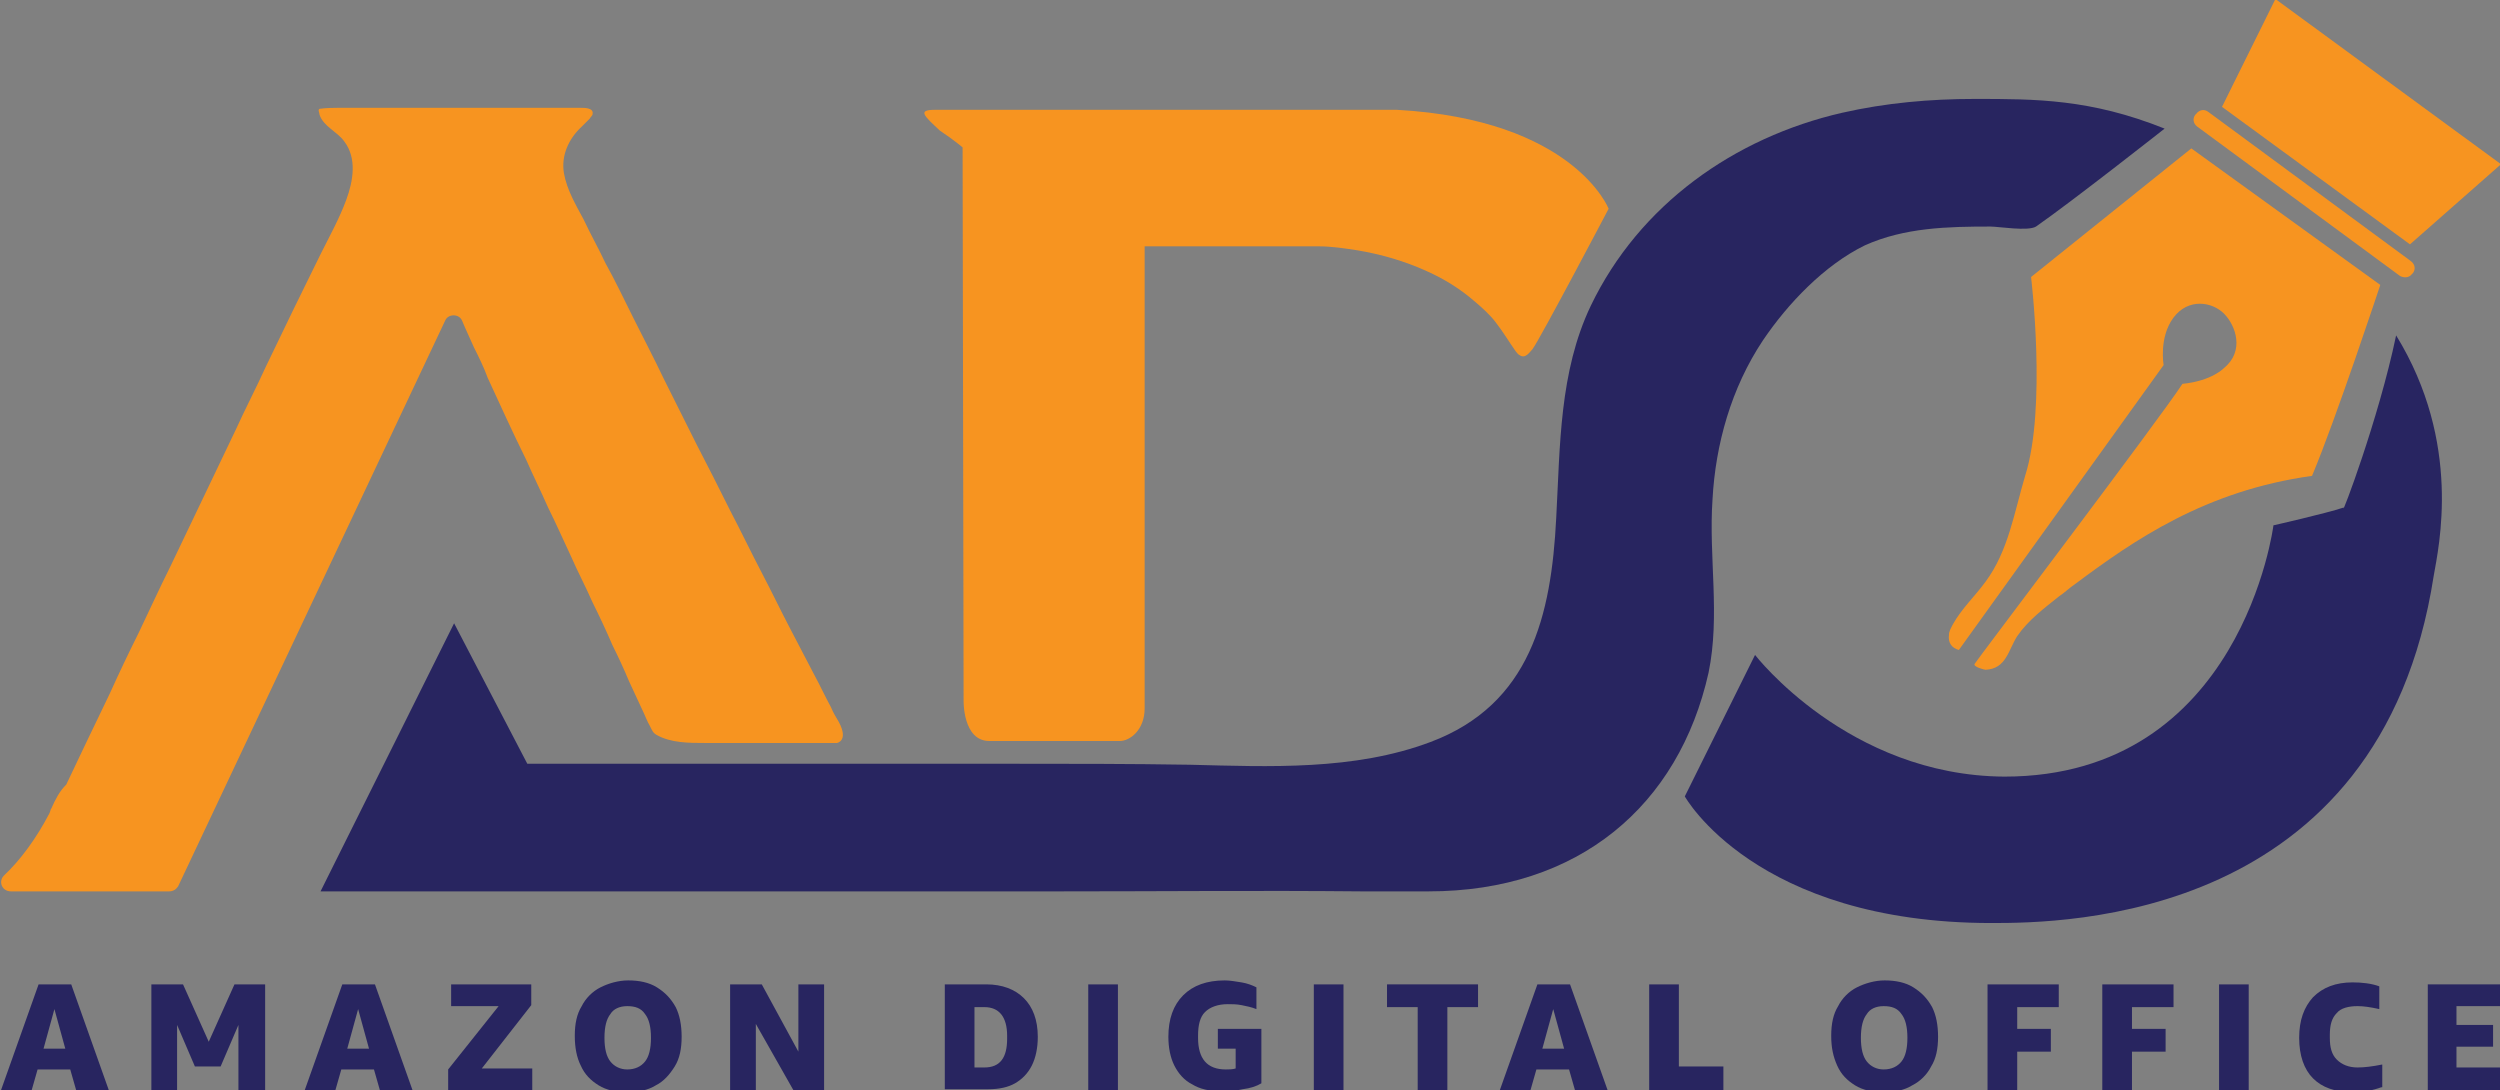
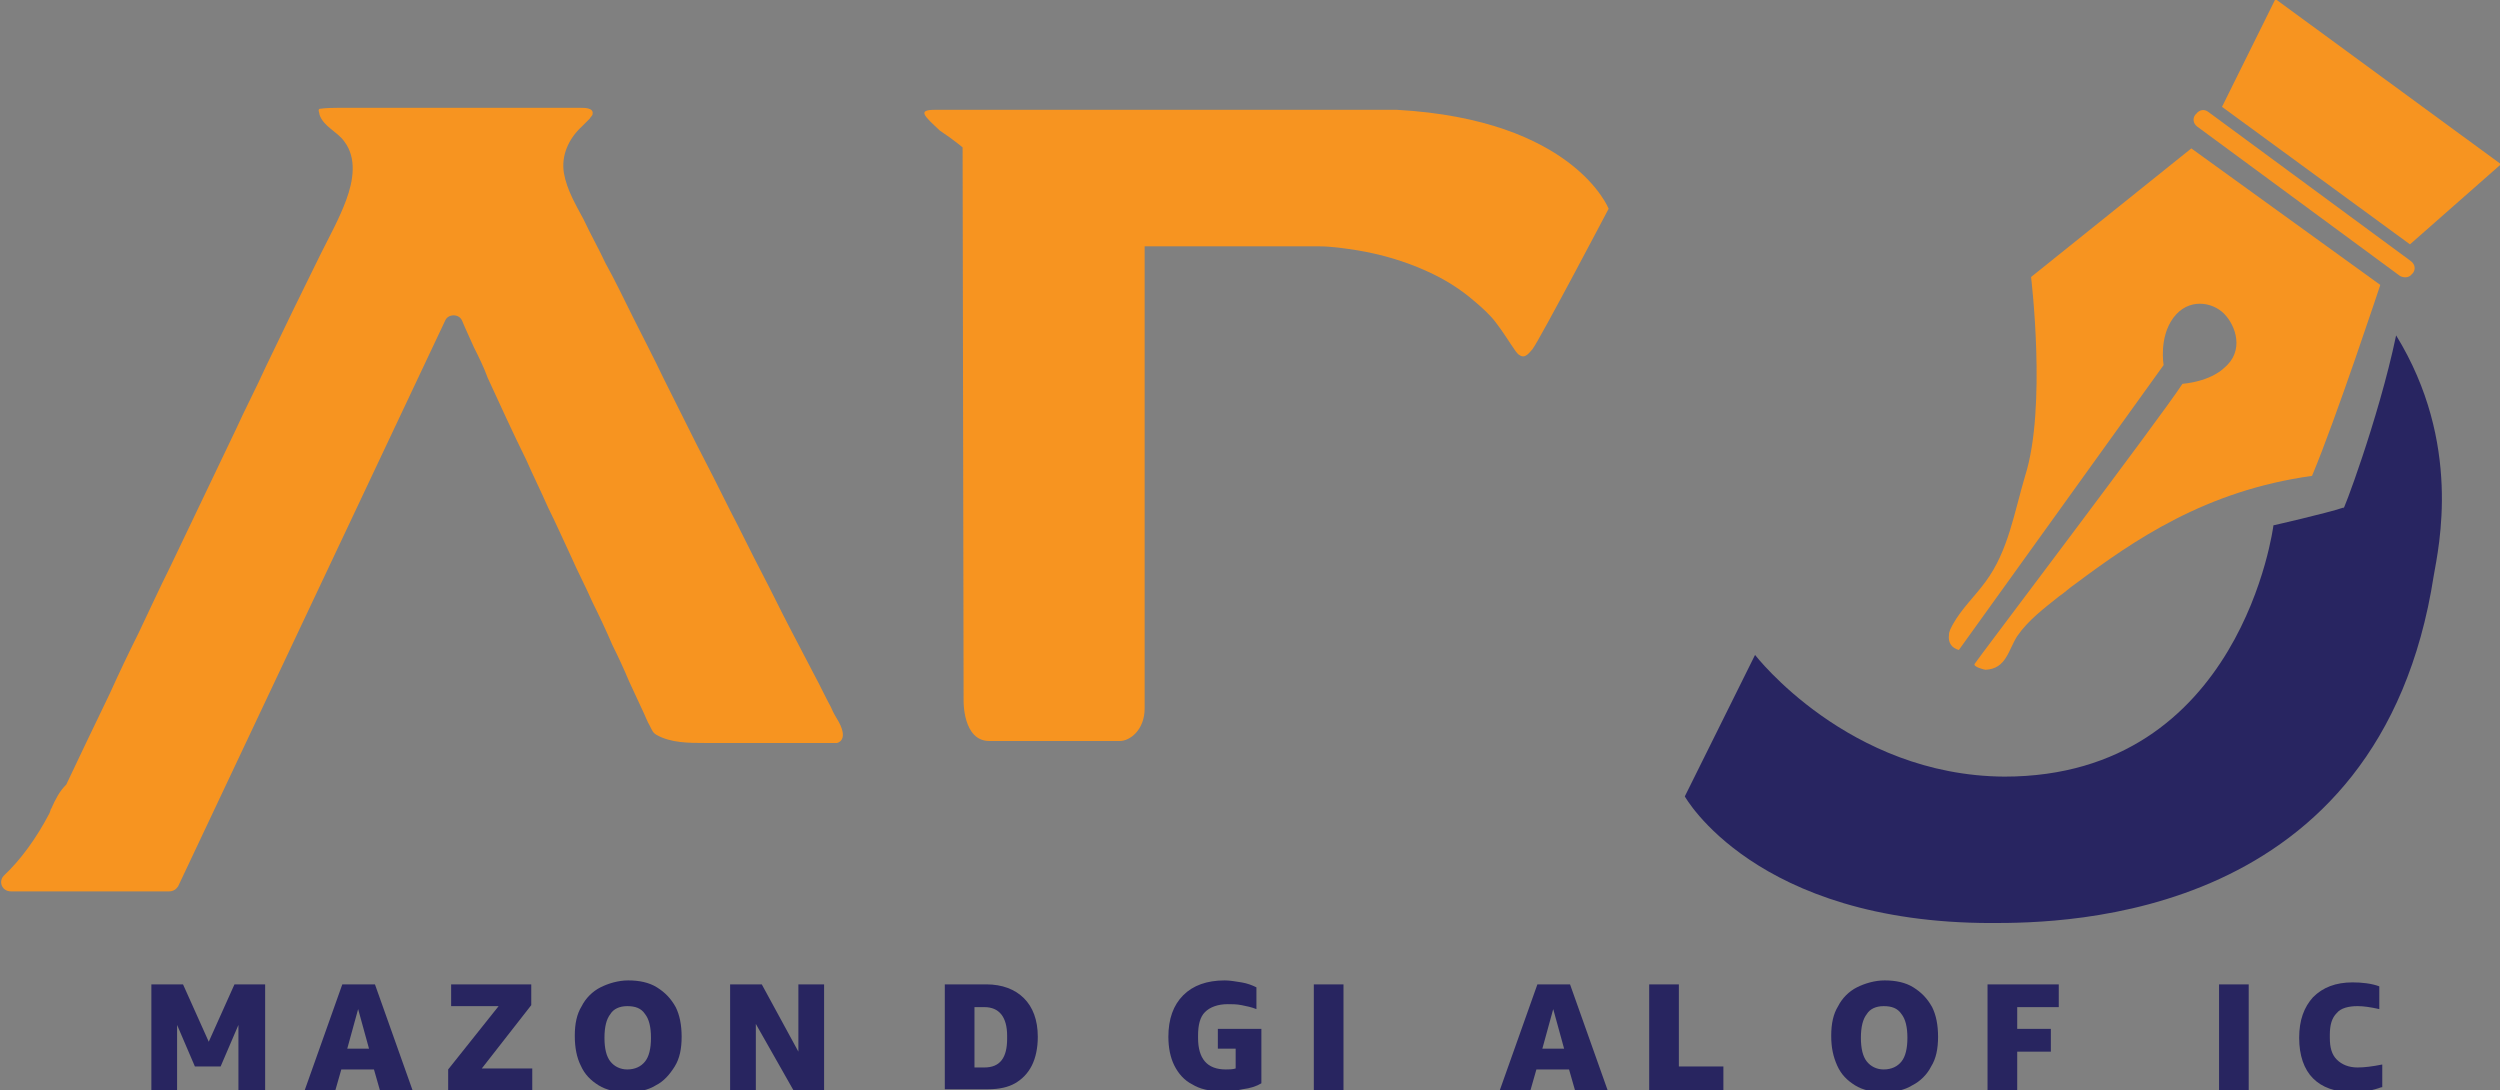
<svg xmlns="http://www.w3.org/2000/svg" version="1.1" id="Layer_1" x="0px" y="0px" viewBox="0 0 252.7 110.2" enable-background="new 0 0 252.7 110.2" xml:space="preserve">
  <rect x="0" y="0" width="252.7" height="110.2" fill="#808080" stroke="none" />
  <g>
    <g>
-       <path fill="#282560" d="M7.7,110.2l-0.6-2.1H3.8l-0.6,2.1H0.1l3.8-10.7h3.3l3.8,10.7H7.7z M4.4,106h2.2l-1.1-4L4.4,106z" />
      <path fill="#282560" d="M24.1,110.2v-6.6l-1.8,4.2h-2.6l-1.8-4.2v6.6h-2.6V99.5h3.2l2.6,5.8l2.6-5.8h3.1v10.7H24.1z" />
      <path fill="#282560" d="M38.4,110.2l-0.6-2.1h-3.3l-0.6,2.1h-3.1l3.8-10.7h3.3l3.8,10.7H38.4z M35.1,106h2.2l-1.1-4L35.1,106z" />
      <path fill="#282560" d="M45.3,110.2v-2.1l5.1-6.4h-4.8v-2.2h8.1v2.1l-5,6.4h5.1v2.3H45.3z" />
      <path fill="#282560" d="M63.4,110.4c-1.1,0-2.1-0.2-2.9-0.7c-0.8-0.5-1.4-1.1-1.8-2c-0.4-0.8-0.6-1.8-0.6-3c0-1.2,0.2-2.2,0.7-3    c0.4-0.8,1.1-1.5,1.9-1.9c0.8-0.4,1.8-0.7,2.8-0.7c1.1,0,2.1,0.2,2.9,0.7c0.8,0.5,1.4,1.1,1.9,2c0.4,0.8,0.6,1.8,0.6,3    c0,1.2-0.2,2.2-0.7,3s-1.1,1.5-1.9,1.9C65.5,110.2,64.5,110.4,63.4,110.4z M63.4,108.1c0.8,0,1.4-0.3,1.8-0.8    c0.4-0.5,0.6-1.3,0.6-2.4c0-1.1-0.2-1.9-0.6-2.4c-0.4-0.6-1-0.8-1.8-0.8c-0.8,0-1.4,0.3-1.7,0.8c-0.4,0.5-0.6,1.3-0.6,2.4    c0,1.1,0.2,1.9,0.6,2.4C62.1,107.8,62.7,108.1,63.4,108.1z" />
      <path fill="#282560" d="M76.4,103.5v6.7h-2.6V99.5H77l3.7,6.8v-6.8h2.6v10.7h-3.1L76.4,103.5z" />
      <path fill="#282560" d="M95.5,110.2V99.5h4.2c1.6,0,2.9,0.5,3.8,1.4c0.9,0.9,1.4,2.2,1.4,3.9c0,1.1-0.2,2.1-0.6,2.9    c-0.4,0.8-1,1.4-1.7,1.8c-0.7,0.4-1.6,0.6-2.7,0.6H95.5z M98.5,101.8v6.1h1c1.6,0,2.3-1,2.3-2.9v-0.3c0-1.9-0.8-2.9-2.3-2.9H98.5z    " />
-       <path fill="#282560" d="M110,110.2V99.5h3v10.7H110z" />
+       <path fill="#282560" d="M110,110.2V99.5v10.7H110z" />
      <path fill="#282560" d="M123.9,108.1c0.3,0,0.7,0,1-0.1v-2h-1.8V104h4.4v5.5c-0.5,0.3-1.1,0.5-1.9,0.6c-0.8,0.2-1.5,0.2-2.2,0.2    c-1.1,0-2.1-0.2-2.9-0.7c-0.8-0.4-1.4-1.1-1.8-1.9c-0.4-0.8-0.6-1.8-0.6-2.9c0-1.8,0.5-3.2,1.5-4.2s2.4-1.5,4.2-1.5    c0.5,0,1.1,0.1,1.7,0.2c0.6,0.1,1.1,0.3,1.5,0.5v2.2c-0.5-0.2-1-0.3-1.5-0.4c-0.5-0.1-1-0.1-1.4-0.1c-1,0-1.8,0.3-2.3,0.8    c-0.5,0.5-0.7,1.3-0.7,2.4v0.2C121.1,107,122,108.1,123.9,108.1z" />
      <path fill="#282560" d="M132.8,110.2V99.5h3v10.7H132.8z" />
-       <path fill="#282560" d="M143.3,110.2v-8.4h-3.1v-2.3h9.2v2.3h-3.1v8.4H143.3z" />
      <path fill="#282560" d="M159.2,110.2l-0.6-2.1h-3.3l-0.6,2.1h-3.1l3.8-10.7h3.3l3.8,10.7H159.2z M155.9,106h2.2l-1.1-4L155.9,106z    " />
      <path fill="#282560" d="M166.7,110.2V99.5h3v8.3h4.5v2.4H166.7z" />
      <path fill="#282560" d="M190.4,110.4c-1.1,0-2.1-0.2-2.9-0.7c-0.8-0.5-1.4-1.1-1.8-2s-0.6-1.8-0.6-3c0-1.2,0.2-2.2,0.7-3    c0.4-0.8,1.1-1.5,1.9-1.9c0.8-0.4,1.8-0.7,2.8-0.7c1.1,0,2.1,0.2,2.9,0.7s1.4,1.1,1.9,2c0.4,0.8,0.6,1.8,0.6,3    c0,1.2-0.2,2.2-0.7,3c-0.4,0.8-1.1,1.5-1.9,1.9C192.5,110.2,191.5,110.4,190.4,110.4z M190.4,108.1c0.8,0,1.4-0.3,1.8-0.8    c0.4-0.5,0.6-1.3,0.6-2.4c0-1.1-0.2-1.9-0.6-2.4c-0.4-0.6-1-0.8-1.8-0.8c-0.8,0-1.4,0.3-1.7,0.8c-0.4,0.5-0.6,1.3-0.6,2.4    c0,1.1,0.2,1.9,0.6,2.4S189.7,108.1,190.4,108.1z" />
      <path fill="#282560" d="M200.9,110.2V99.5h7.2v2.3h-4.2v2.2h3.4v2.3h-3.4v3.9H200.9z" />
-       <path fill="#282560" d="M212.5,110.2V99.5h7.2v2.3h-4.2v2.2h3.4v2.3h-3.4v3.9H212.5z" />
      <path fill="#282560" d="M224.3,110.2V99.5h3v10.7H224.3z" />
      <path fill="#282560" d="M240.7,109.9c-0.8,0.3-1.8,0.5-2.9,0.5c-1.8,0-3.1-0.5-4-1.4c-0.9-0.9-1.4-2.3-1.4-4.1    c0-1.8,0.5-3.1,1.4-4.1c1-1,2.3-1.5,4-1.5c0.9,0,1.9,0.1,2.7,0.4v2.3c-0.9-0.2-1.6-0.3-2.2-0.3c-0.9,0-1.7,0.2-2.1,0.7    c-0.5,0.5-0.7,1.2-0.7,2.2v0.3c0,1,0.2,1.7,0.7,2.2c0.5,0.5,1.2,0.8,2.1,0.8c0.7,0,1.5-0.1,2.5-0.3V109.9z" />
-       <path fill="#282560" d="M245.4,110.2V99.5h7.4v2.2h-4.5v1.9h3.7v2.2h-3.7v2.1h4.6v2.3H245.4z" />
    </g>
    <g>
      <path fill="#282561" d="M177.4,66.2l-7.1,14.3c0,0,7.1,12.8,31,12.8c7.3,0,39.3-0.2,44.7-35.1c0.5-2.9,2.9-13.4-3.8-24.3    c-1.8,8.6-5.6,18.5-5.3,17.4c-1.8,0.6-7.1,1.8-7.1,1.8s-3.2,25.4-27.2,25.4C186.8,78.4,177.4,66.2,177.4,66.2z" />
      <path fill="#F79420" d="M32.3,11c-0.2,0.1,0,0.4,0,0.6c0.4,1.2,1.8,1.7,2.5,2.7c1.3,1.7,0.9,4,0.2,5.9c-0.7,1.9-1.7,3.7-2.6,5.5    c-0.9,1.8-1.8,3.7-2.7,5.5c-0.9,1.9-1.9,3.9-2.8,5.8c-1,2.2-2.1,4.3-3.1,6.5c-1.1,2.3-2.2,4.6-3.3,6.9c-1.1,2.3-2.2,4.6-3.3,6.9    c-1.1,2.2-2.1,4.4-3.2,6.7c-1,2-2,4.1-2.9,6.1c-0.8,1.7-1.7,3.5-2.5,5.2c-0.6,1.3-1.3,2.7-1.9,4C6,80,5.6,80.8,5.2,81.7    C5.1,81.8,5.1,82,5,82.2c-1.3,2.5-2.9,4.7-4.6,6.3c-0.6,0.6-0.2,1.6,0.7,1.6h16c0.4,0,0.7-0.2,0.9-0.5L45,32.4    c0.3-0.7,1.4-0.7,1.7,0c0.1,0.2,0.2,0.5,0.3,0.7c0.3,0.7,0.6,1.3,0.9,2c0.5,1,1,2,1.4,3.1c0.6,1.3,1.2,2.6,1.8,3.9    c0.7,1.5,1.4,3,2.1,4.4c0.7,1.6,1.5,3.2,2.2,4.8c0.8,1.6,1.5,3.2,2.3,4.9c0.7,1.6,1.5,3.1,2.2,4.7c0.7,1.4,1.4,2.9,2,4.3    c0.6,1.2,1.2,2.5,1.7,3.7c0.4,0.9,0.9,1.9,1.3,2.8c0.3,0.6,0.5,1.2,0.8,1.7c0.2,0.4,0.3,0.7,0.7,0.9c1.4,0.8,3.3,0.8,4.8,0.8    c10.2,0,13.4,0,13.4,0s1.2-0.2,0.2-2.1c-0.3-0.5-0.6-1-0.8-1.5c-0.6-1.1-1.1-2.2-1.7-3.3c-0.8-1.5-1.6-3.1-2.4-4.6    c-1-1.9-1.9-3.8-2.9-5.7c-1.1-2.1-2.1-4.2-3.2-6.3c-1.1-2.2-2.2-4.4-3.4-6.7c-1.1-2.2-2.2-4.4-3.3-6.6c-1-2.1-2.1-4.2-3.1-6.2    c-0.9-1.8-1.8-3.7-2.8-5.5c-0.7-1.5-1.5-2.9-2.2-4.4c-0.8-1.5-1.7-3-2-4.7c-0.3-1.8,0.5-3.5,1.8-4.7c0.3-0.3,0.5-0.5,0.8-0.8    c0.1-0.2,0.3-0.3,0.3-0.5c0.1-0.6-0.8-0.6-1.2-0.6c-1.1,0-2.2,0-3.3,0c-2,0-4,0-6,0c-2.3,0-4.7,0-7,0c-2.1,0-4.2,0-6.3,0    c-0.7,0-1.3,0-2,0C33.8,10.9,33,10.9,32.3,11C32.3,11,32.3,11,32.3,11z" />
      <path fill="#FFFFFF" stroke="#231F20" stroke-miterlimit="10" d="M84.2,74.6" />
      <path fill="#F79420" d="M97.3,14.9l0.1,55.9c0,0-0.1,4.1,2.6,4.1s12.2,0,13.2,0s2.5-1.1,2.5-3.3s0-3,0-3V24.9c0,0,16.2,0,17.6,0    c1.3,0,2.6,0.2,3.9,0.4c2.4,0.4,4.8,1.1,7,2.1c1.8,0.8,3.4,1.8,4.9,3.1c0.7,0.6,1.5,1.3,2.1,2.1c0.7,0.9,1.3,1.9,2,2.9    c0.1,0.1,0.2,0.3,0.4,0.4c0.6,0.4,1-0.3,1.3-0.6c0.7-0.9,7.7-14.2,7.7-14.2s-3.5-9-21.4-10c-13.6,0-44.5,0-46.7,0    c-1.8,0-1.1,0.6,0.5,2.1C96.5,14.2,97.3,14.9,97.3,14.9z" />
      <path fill="none" stroke="#231F20" stroke-width="0.25" stroke-miterlimit="10" d="M173.4,63.6" />
      <path fill="none" stroke="#231F20" stroke-width="0.25" stroke-miterlimit="10" d="M144.4,90.8" />
      <path fill="none" stroke="#231F20" stroke-width="0.25" stroke-miterlimit="10" d="M173.4,63.6" />
-       <path fill="#282560" d="M144.4,90.1c-2.3,0-4.6,0-6.8,0c-10.2-0.1-20.4,0-30.5,0c-13.2,0-26.4,0-39.6,0c-9.9,0-19.8,0-29.7,0    c-1.8,0-3.6,0-5.4,0L45.9,63c0,0,7.4,14.2,7.4,14.2c2.5,0,5,0,7.5,0c6.1,0,12.2,0,18.3,0c7.7,0,15.3,0,23,0c6.1,0,12.1,0,18.2,0.1    c8,0.2,16.6,0.6,24.3-2.3c10.1-3.8,12.2-12.8,12.7-22.6c0.4-7.3,0.3-14.8,3.5-21.5c4.9-10.2,14.5-17,25.4-19.5    c4.4-1,8.9-1.4,13.4-1.4c6.2,0,11.7,0,19.2,3c0,0-9.4,7.4-13,9.9c-0.8,0.5-3.8,0-4.6,0c-4.3,0-8.7,0.1-12.7,1.9    c-4.1,2-7.8,5.9-10.3,9.6c-3.2,4.8-4.8,10.5-5.1,16.1c-0.4,5.8,0.8,11.7-0.4,17.5C169.7,81.4,159.6,90.1,144.4,90.1z" />
      <polygon fill="#F79420" points="230,-0.1 252.8,16.6 243.6,24.7 224.6,10.8   " />
      <path fill="#F79420" d="M242.6,27.9l-20.5-15.1c-0.4-0.3-0.5-0.8-0.2-1.2l0.1-0.1c0.3-0.4,0.8-0.5,1.2-0.2l20.5,15.1    c0.4,0.3,0.5,0.8,0.2,1.2l-0.1,0.1C243.5,28.1,243,28.1,242.6,27.9z" />
      <path fill="#F79420" d="M198,65.7l20.7-28.8c0,0-0.5-2.8,1-4.8c1.5-2,3.9-1.6,5.1-0.4c1.2,1.2,2.1,3.8,0,5.5c0,0-1.2,1.3-4.2,1.6    c-2.2,3.4-21,28.2-21,28.3c-0.2,0.3,1,0.6,1.1,0.6c2.1-0.1,2.3-2,3.2-3.4c1.1-1.6,2.7-2.8,4.2-4c0.6-0.4,1.1-0.9,1.7-1.3    c5.9-4.4,13.1-9.4,23.9-10.9c2.4-5.7,6.9-19.3,6.9-19.3L221.5,15l-16.2,13c0,0,1.6,13.2-0.6,20.1c-1.1,3.7-1.7,7.6-4,10.7    c-1.1,1.5-2.4,2.7-3.3,4.3c-0.2,0.4-0.4,0.7-0.4,1.1C196.9,65,197.3,65.5,198,65.7z" />
    </g>
  </g>
</svg>